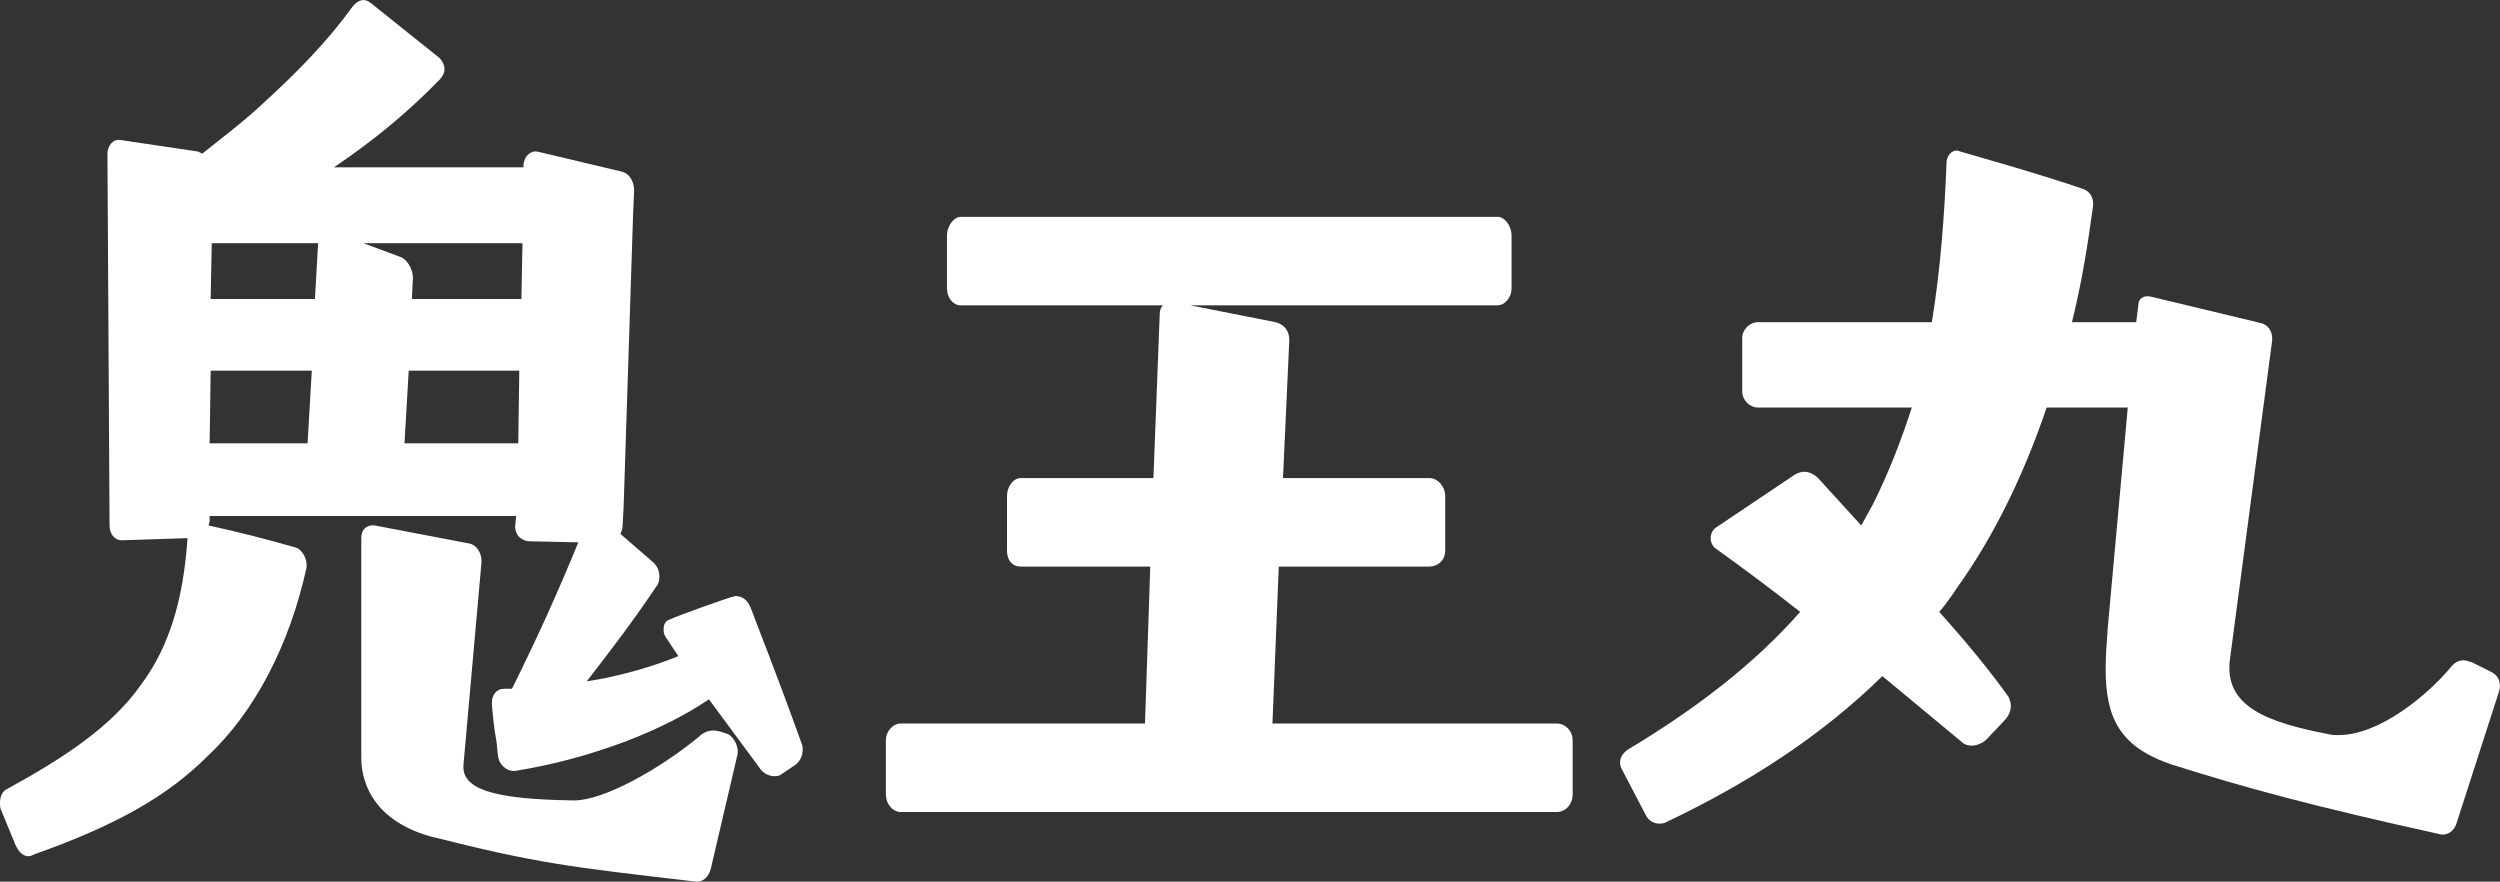
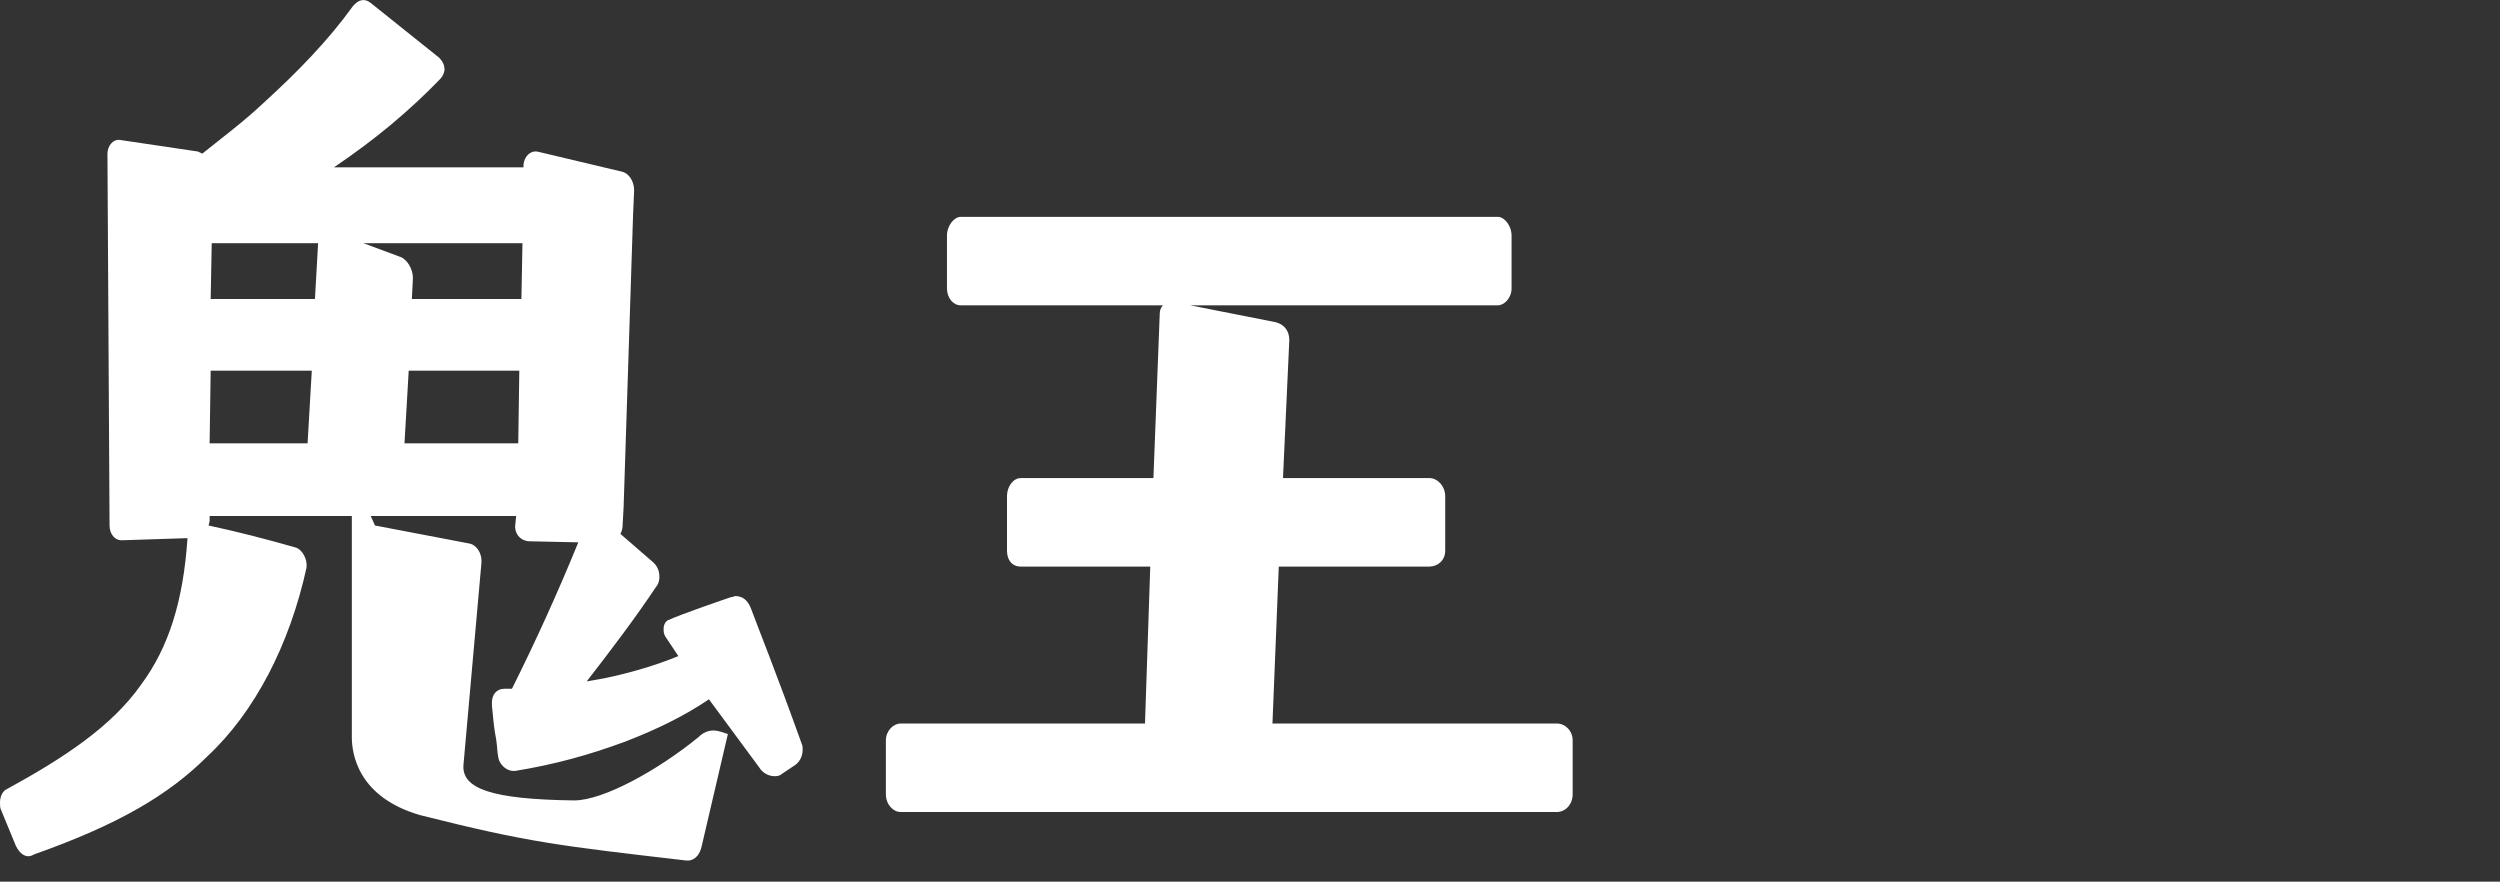
<svg xmlns="http://www.w3.org/2000/svg" id="_レイヤー_2" viewBox="0 0 189.87 66.96">
  <rect x="0" y="0" width="189.87" height="66.96" fill="#333333" stroke="none" />
  <defs>
    <style>.cls-1{fill:#fff;stroke-width:0px;}</style>
  </defs>
  <g id="_レイヤー_2-2">
-     <path class="cls-1" d="m1.2,64.23l-1.12-2.72c-.08-.16-.08-.32-.08-.56,0-.4.16-.88.56-1.04,4.24-2.32,7.92-4.72,10.16-7.92,2.08-2.8,3.2-6.32,3.52-11.12l-4.88.16h-.16c-.48,0-.88-.48-.88-1.12l-.16-28.24c0-.56.4-1.12.96-1.04l5.92.88.32.16c1.6-1.28,3.2-2.48,4.64-3.84,2.64-2.4,4.96-4.8,6.8-7.36.4-.48.88-.64,1.36-.24l5.2,4.16c.24.24.4.56.4.88,0,.24-.16.56-.32.72-2.32,2.4-4.88,4.56-8.08,6.72h14.4v-.24c.08-.64.56-1.04,1.04-.96l6.4,1.52c.48.08.96.64.96,1.44l-.08,1.84-.72,22.24-.08,1.44c0,.16-.08.4-.16.56l2.4,2.08c.4.32.56.72.56,1.2,0,.24-.08.56-.24.72-1.6,2.4-3.36,4.72-5.28,7.2l1.36-.24c1.92-.4,3.84-.96,5.6-1.68l-.96-1.44c-.16-.24-.16-.4-.16-.64,0-.32.16-.56.32-.64,1.04-.48,4.56-1.68,4.8-1.76.16,0,.24-.08.32-.08.56,0,.96.32,1.2.96.56,1.52,1.92,4.88,3.84,10.24.08.16.08.32.08.48,0,.48-.24.96-.64,1.2l-.96.64c-.16.16-.4.16-.56.16-.4,0-.88-.24-1.12-.64l-3.84-5.2c-1.76,1.2-3.84,2.24-6.32,3.2-2.8,1.04-5.44,1.76-8.4,2.24h-.16c-.48,0-1.04-.48-1.12-1.04-.08-.4-.08-.88-.16-1.36-.16-.8-.24-1.68-.32-2.56v-.24c0-.56.32-1.04.96-1.04h.56c1.76-3.52,3.44-7.2,5.04-11.12l-3.68-.08c-.64,0-1.12-.48-1.12-1.12l.08-.8H15.92v.4l-.08.32c2.24.48,4.4,1.04,6.64,1.68.48.16.88.88.8,1.52-1.28,5.84-3.92,10.96-7.52,14.32-2.96,2.96-6.8,5.2-13.12,7.44-.16.08-.32.16-.48.16-.4,0-.72-.32-.96-.8Zm22.16-30.56l.32-5.52h-7.68l-.08,5.52h7.44Zm.56-10.96l.24-4.24h-8.08l-.08,4.24h7.92Zm4.56,17.2l7.12,1.36c.56.08,1.04.72.96,1.52l-1.36,15.28c-.16,1.84,2.16,2.64,8.4,2.72,2.24,0,6.4-2.32,9.44-4.8.48-.48,1.04-.64,1.76-.4l.48.16c.4.16.88.96.72,1.6l-2,8.56c-.16.72-.64,1.12-1.2,1.04-9.6-1.12-11.92-1.36-20.16-3.44-4.72-1.36-5.2-4.64-5.2-5.92v-16.72c0-.72.48-1.04,1.04-.96Zm2.88-18.8l-.08,1.6h8.32l.08-4.24h-12.08l2.8,1.04c.48.16.96.88.96,1.6Zm8,12.56l.08-5.52h-8.4l-.32,5.52h8.64Z" />
+     <path class="cls-1" d="m1.2,64.23l-1.12-2.72c-.08-.16-.08-.32-.08-.56,0-.4.16-.88.56-1.04,4.24-2.32,7.92-4.72,10.16-7.92,2.08-2.8,3.2-6.32,3.52-11.12l-4.88.16h-.16c-.48,0-.88-.48-.88-1.12l-.16-28.24c0-.56.4-1.12.96-1.04l5.92.88.32.16c1.6-1.28,3.2-2.48,4.64-3.84,2.64-2.4,4.96-4.8,6.8-7.36.4-.48.88-.64,1.36-.24l5.2,4.16c.24.24.4.56.4.88,0,.24-.16.56-.32.72-2.32,2.4-4.88,4.56-8.08,6.72h14.4v-.24c.08-.64.56-1.04,1.04-.96l6.4,1.52c.48.08.96.64.96,1.44l-.08,1.84-.72,22.24-.08,1.44c0,.16-.08.4-.16.56l2.4,2.08c.4.32.56.72.56,1.2,0,.24-.08.56-.24.72-1.6,2.4-3.36,4.72-5.28,7.2l1.36-.24c1.92-.4,3.84-.96,5.6-1.68l-.96-1.44c-.16-.24-.16-.4-.16-.64,0-.32.16-.56.32-.64,1.04-.48,4.56-1.68,4.8-1.76.16,0,.24-.08.32-.08.56,0,.96.32,1.2.96.56,1.52,1.92,4.88,3.84,10.24.08.16.08.32.08.48,0,.48-.24.96-.64,1.2l-.96.64c-.16.16-.4.16-.56.16-.4,0-.88-.24-1.12-.64l-3.84-5.2c-1.76,1.2-3.84,2.24-6.32,3.2-2.8,1.04-5.44,1.76-8.4,2.24h-.16c-.48,0-1.04-.48-1.12-1.04-.08-.4-.08-.88-.16-1.36-.16-.8-.24-1.68-.32-2.56v-.24c0-.56.32-1.04.96-1.04h.56c1.76-3.52,3.44-7.2,5.04-11.12l-3.68-.08c-.64,0-1.12-.48-1.12-1.12l.08-.8H15.92v.4l-.08.32c2.24.48,4.4,1.04,6.64,1.68.48.16.88.88.8,1.52-1.28,5.84-3.92,10.96-7.52,14.32-2.96,2.96-6.8,5.2-13.12,7.44-.16.08-.32.16-.48.16-.4,0-.72-.32-.96-.8Zm22.16-30.56l.32-5.52h-7.68l-.08,5.52h7.44Zm.56-10.96l.24-4.24h-8.08l-.08,4.24h7.92Zm4.56,17.2l7.12,1.36c.56.08,1.04.72.96,1.52l-1.36,15.28c-.16,1.84,2.16,2.64,8.4,2.72,2.24,0,6.4-2.32,9.44-4.8.48-.48,1.04-.64,1.76-.4l.48.16l-2,8.56c-.16.72-.64,1.12-1.2,1.04-9.6-1.12-11.92-1.36-20.16-3.44-4.72-1.36-5.2-4.64-5.2-5.92v-16.72c0-.72.48-1.04,1.04-.96Zm2.88-18.8l-.08,1.6h8.32l.08-4.24h-12.08l2.8,1.04c.48.16.96.88.96,1.6Zm8,12.56l.08-5.52h-8.4l-.32,5.52h8.64Z" />
    <path class="cls-1" d="m67.28,60.31v-4.08c0-.72.56-1.28,1.12-1.28h18.56l.4-11.92h-9.84c-.64,0-1.04-.48-1.04-1.2v-4.16c0-.72.48-1.36,1.04-1.36h10.08l.48-12.48c0-.24.08-.48.24-.64h-15.36c-.56,0-1.04-.56-1.04-1.28v-4c0-.8.56-1.44,1.04-1.44h40.8c.48,0,1.04.64,1.04,1.44v4c0,.72-.56,1.28-1.04,1.28h-23.36l6.48,1.28c.64.16,1.04.64,1.04,1.36l-.48,10.48h11.12c.64,0,1.2.64,1.2,1.36v4.16c0,.72-.56,1.2-1.2,1.2h-11.44l-.48,11.92h21.6c.64,0,1.2.56,1.2,1.28v4.08c0,.8-.56,1.36-1.2,1.36h-49.84c-.56,0-1.12-.56-1.12-1.36Z" />
-     <path class="cls-1" d="m164.96,58.07c-4.08-1.36-5.04-3.68-5.04-7.28,0-.96.08-2,.16-3.12l1.52-16.72h-6.16c-1.6,4.72-3.68,9.12-6.24,12.88-.64.88-1.2,1.84-1.92,2.64,2.08,2.32,3.92,4.56,5.28,6.48.08.24.16.4.16.64,0,.4-.16.8-.48,1.12l-1.36,1.44c-.32.32-.8.48-1.12.48s-.56-.08-.72-.24l-6.08-5.04c-4.64,4.56-10.24,8.16-16.48,11.12-.16.08-.32.08-.48.08-.32,0-.72-.16-.96-.56l-1.84-3.52c-.08-.16-.16-.32-.16-.56,0-.4.24-.72.56-.96,5.2-3.12,9.6-6.48,13.12-10.48-2.24-1.76-4.4-3.36-6.4-4.8-.24-.16-.4-.48-.4-.8s.16-.64.4-.8l5.84-3.92c.32-.24.64-.32.88-.32.4,0,.8.24,1.04.48l3.28,3.6.88-1.6c1.2-2.4,2.16-4.88,2.96-7.36h-11.68c-.64,0-1.2-.56-1.2-1.2v-4.08c0-.64.56-1.2,1.2-1.2h13.2c.64-3.92.96-8,1.12-12.24.08-.56.56-.96,1.04-.72,3.04.88,6.16,1.76,9.2,2.8.64.16.96.72.88,1.36-.4,2.96-.88,5.92-1.6,8.8h4.88l.16-1.28c0-.56.48-.8,1.04-.64l8.32,2c.56.16.88.72.8,1.36l-3.2,24.16c-.48,3.6,2.88,4.8,7.44,5.68.24.08.56.08.8.08,3.12,0,6.8-3.04,8.64-5.28.24-.24.48-.4.88-.4.16,0,.4.08.64.16l1.44.72c.64.32.8.96.56,1.6l-3.2,9.92c-.16.56-.72.96-1.28.8-9.44-2.08-14.8-3.52-20.32-5.28Z" />
  </g>
</svg>